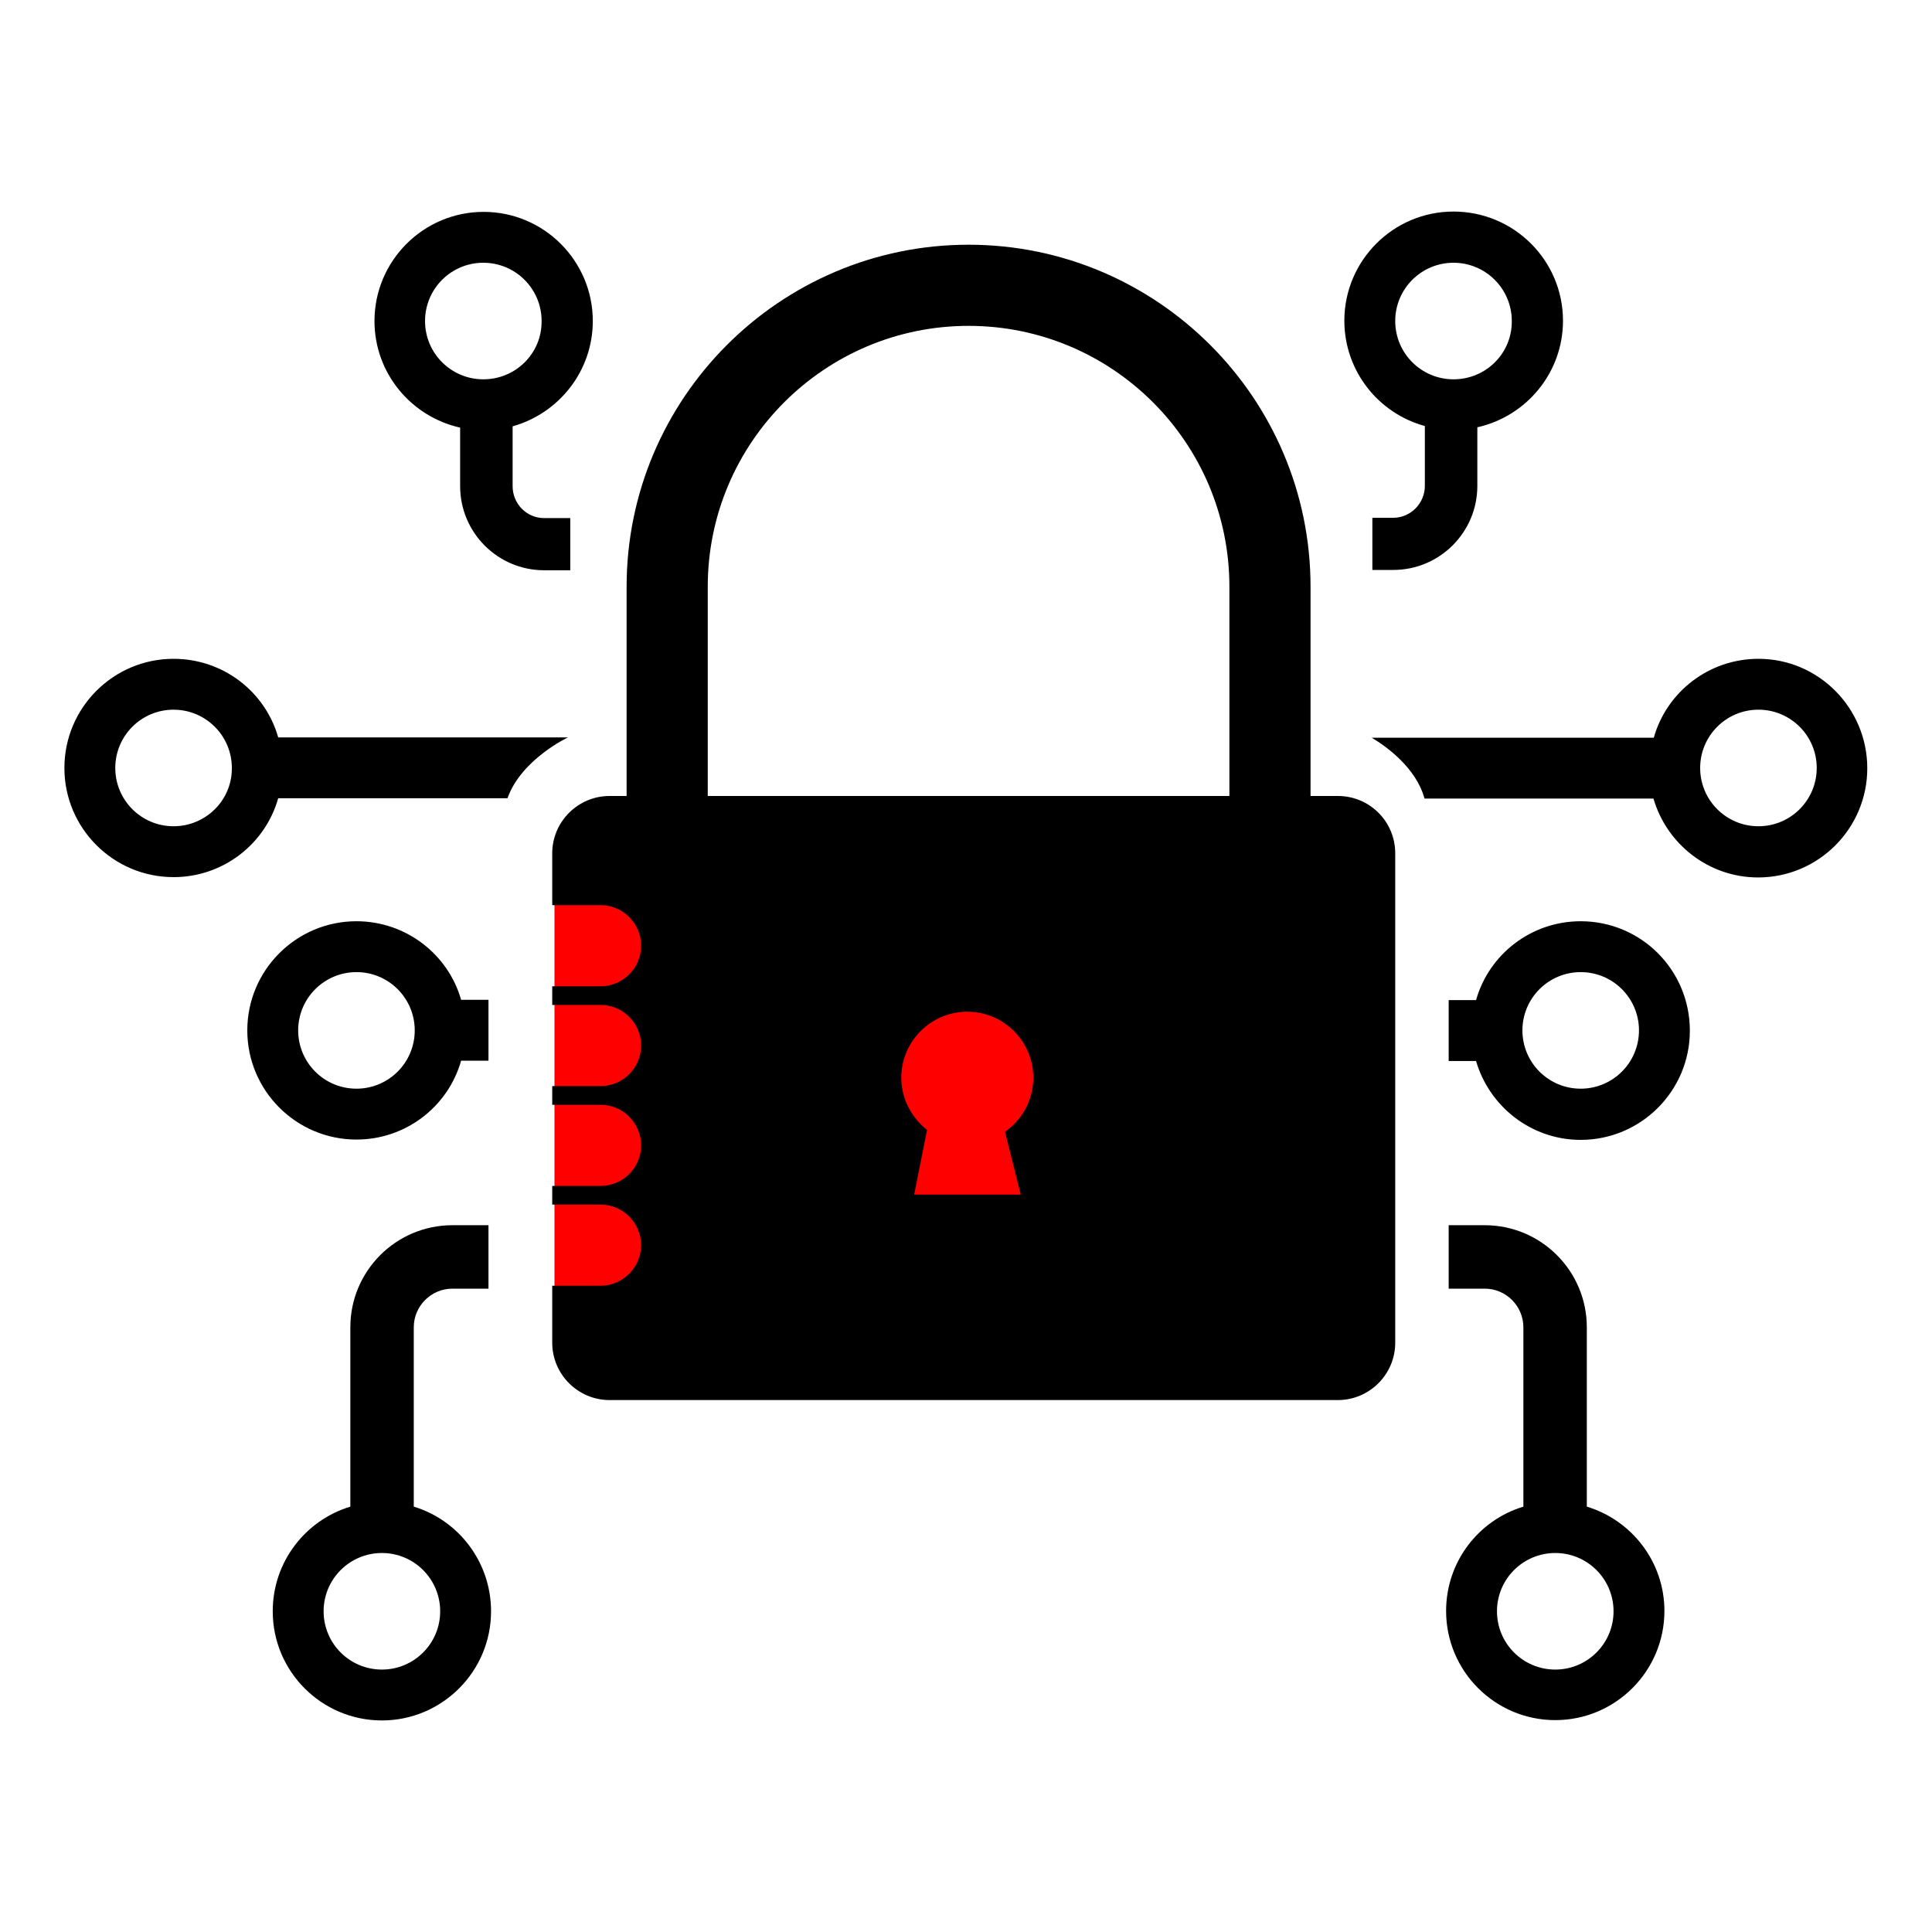
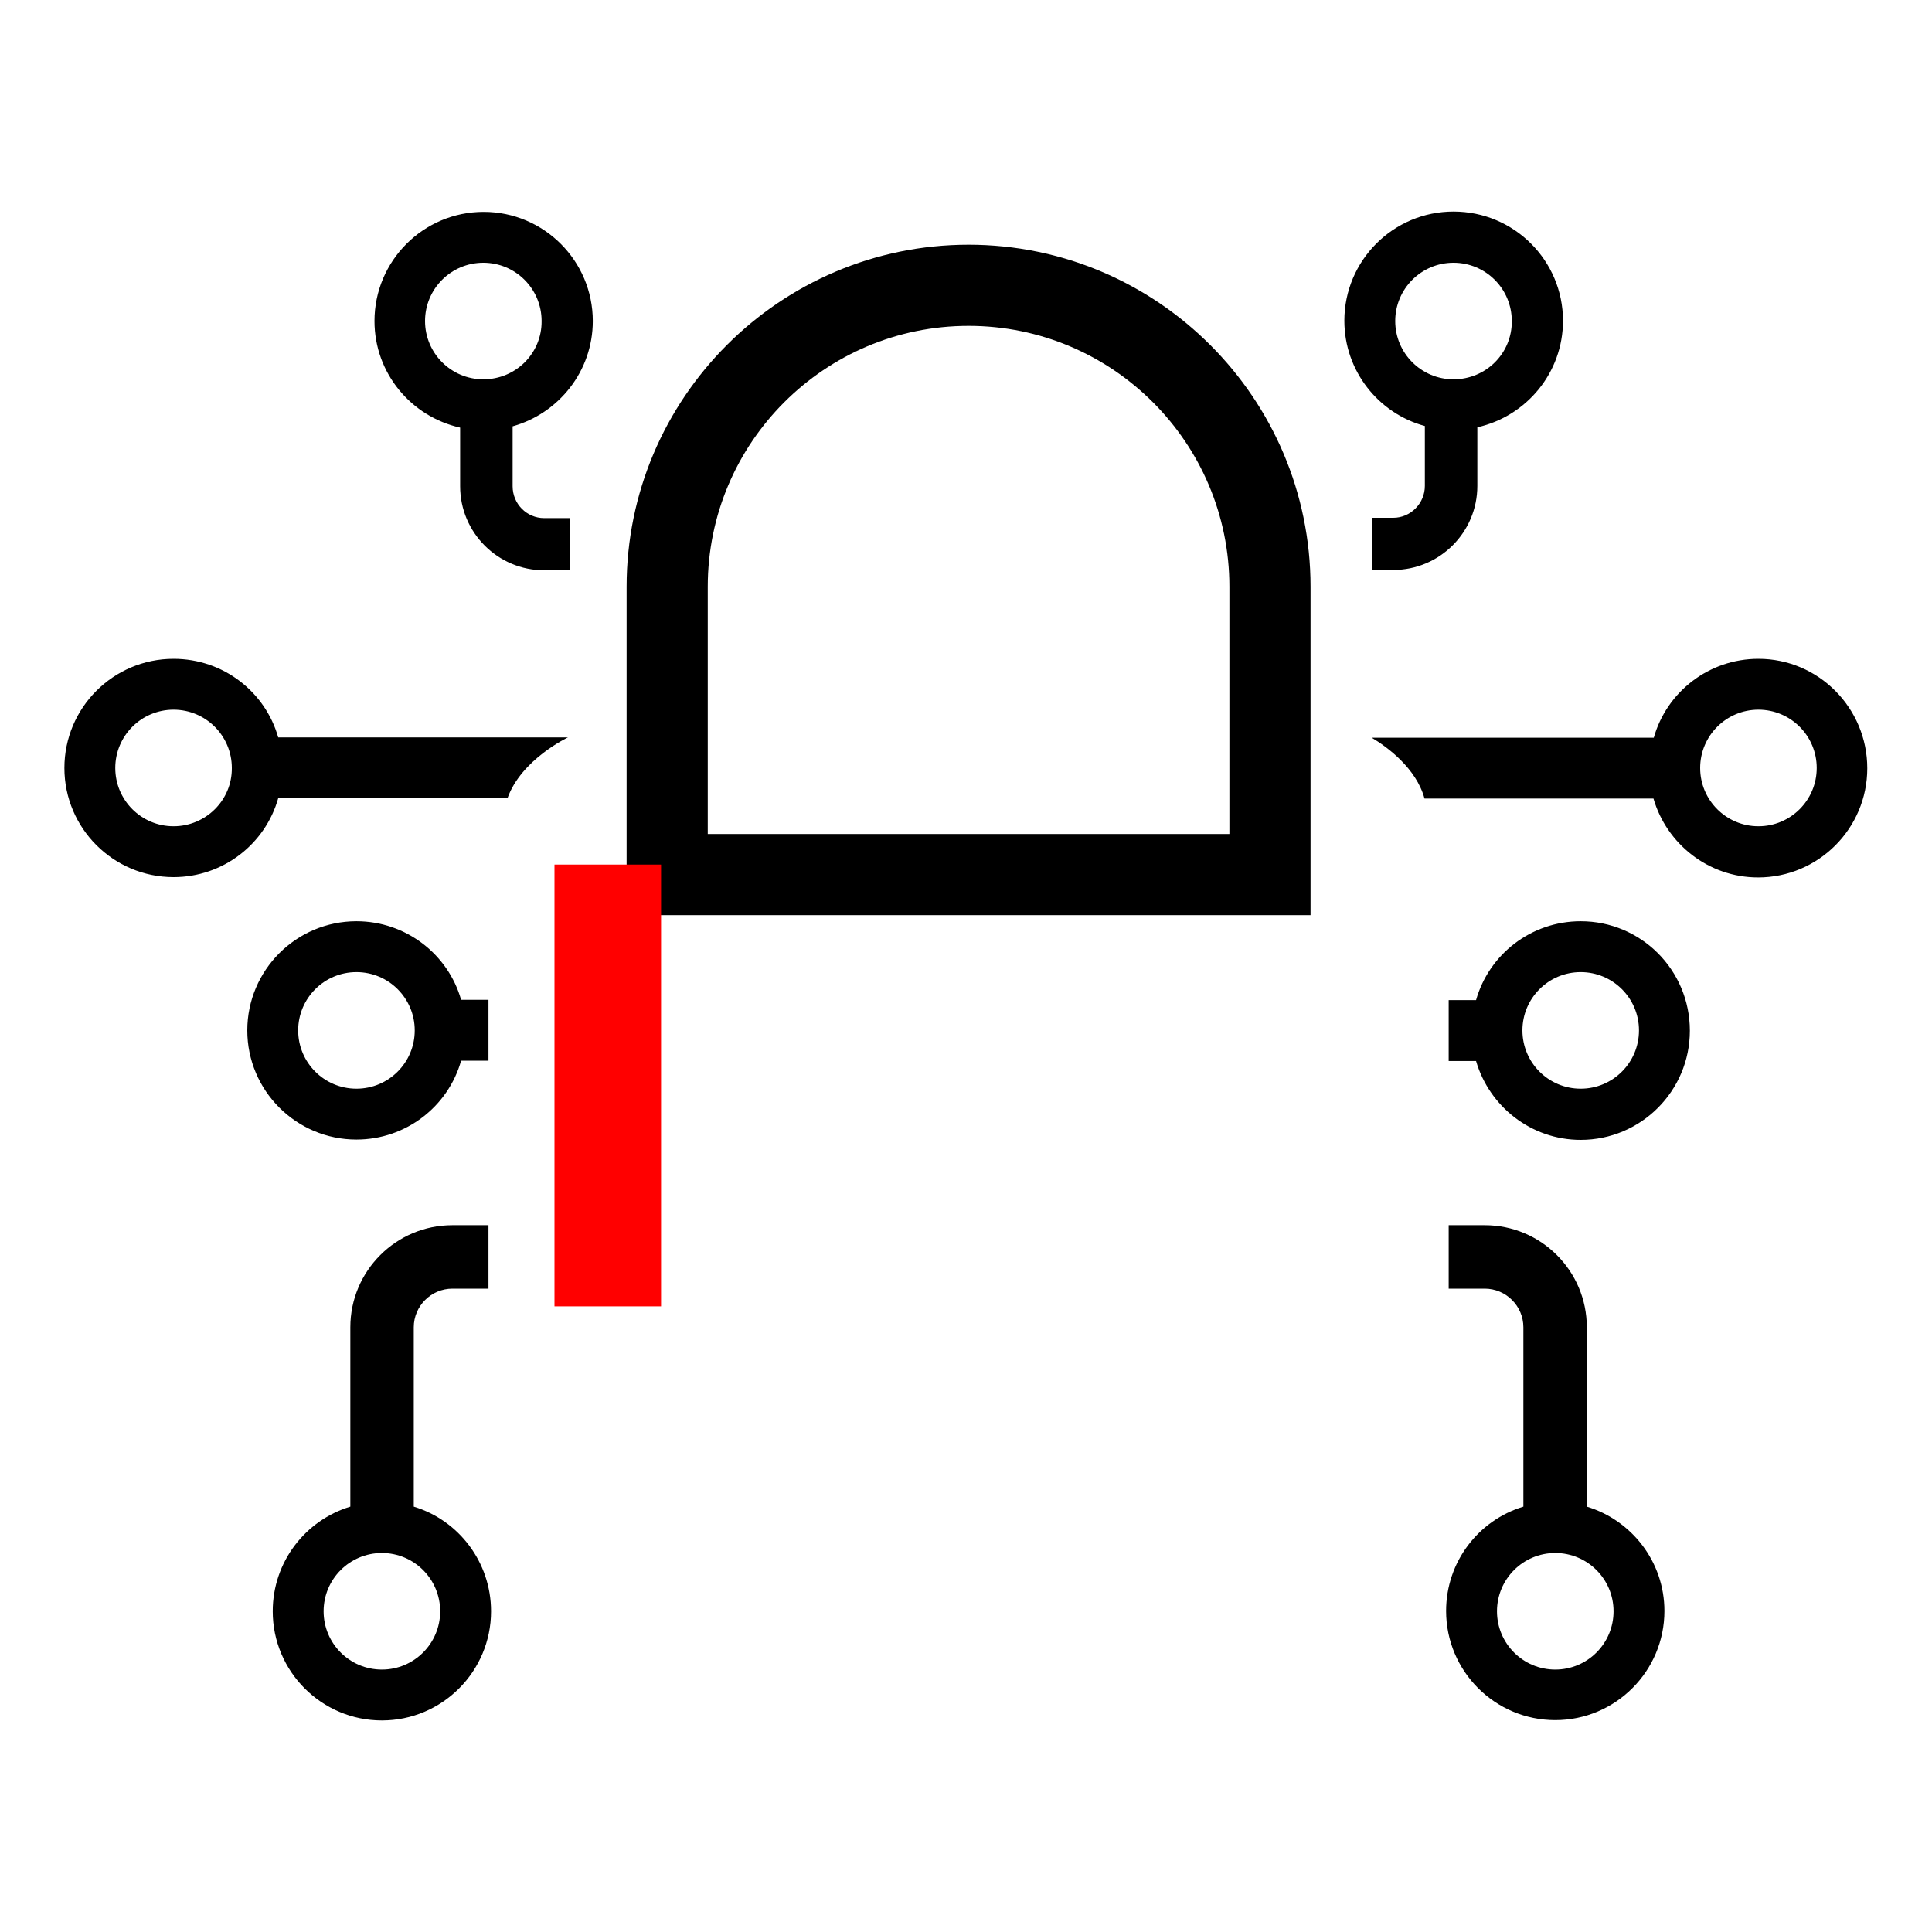
<svg xmlns="http://www.w3.org/2000/svg" version="1.1" id="Layer_1" x="0px" y="0px" viewBox="0 0 60 60" style="enable-background:new 0 0 60 60;" xml:space="preserve">
  <style type="text/css">
	.st0{fill:#F70000;}
	.st1{fill:none;stroke:#000000;stroke-width:2.893;stroke-miterlimit:10;}
	.st2{fill:none;stroke:#000000;stroke-width:1.224;stroke-miterlimit:10;}
	.st3{fill:none;stroke:#000000;stroke-width:1.016;stroke-miterlimit:10;}
	.st4{fill:#FC0013;stroke:#000000;stroke-width:1.133;stroke-miterlimit:10;}
	.st5{fill:#FF0000;}
</style>
  <g>
    <g>
      <path d="M40.69,28.42H19.46v-10.2c0-5.85,4.76-10.62,10.62-10.62c5.85,0,10.62,4.76,10.62,10.62V28.42z M21.98,25.9h16.2v-7.68    c0-4.47-3.63-8.1-8.1-8.1s-8.1,3.63-8.1,8.1V25.9z" />
    </g>
-     <rect x="25.74" y="30.16" class="st5" width="8.05" height="8.68" />
    <rect x="17.22" y="26.85" class="st5" width="3.31" height="13.72" />
-     <path d="M41.55,24.72H18.93c-0.98,0-1.78,0.8-1.78,1.78v1.61h1.5c0.7,0,1.26,0.57,1.26,1.26c0,0.7-0.57,1.26-1.26,1.26h-1.5v0.58   h1.5c0.7,0,1.26,0.57,1.26,1.26v0c0,0.7-0.57,1.26-1.26,1.26h-1.5v0.58h1.5c0.7,0,1.26,0.57,1.26,1.26c0,0.7-0.57,1.26-1.26,1.26   h-1.5v0.58h1.5c0.7,0,1.26,0.57,1.26,1.26s-0.57,1.26-1.26,1.26h-1.5v1.77c0,0.98,0.8,1.78,1.78,1.78h22.62   c0.98,0,1.78-0.8,1.78-1.78V26.5C43.33,25.51,42.53,24.72,41.55,24.72z M31.7,37.1h-3.31l0.4-2.01c-0.48-0.38-0.8-0.96-0.8-1.62   c0-1.13,0.92-2.05,2.05-2.05s2.05,0.92,2.05,2.05c0,0.7-0.35,1.31-0.88,1.68L31.7,37.1z" />
-     <path d="M54.61,20.46c-1.54,0-2.85,1.03-3.25,2.45H42.6c0.47,0.28,1.38,0.94,1.64,1.89h7.11c0.41,1.41,1.71,2.45,3.25,2.45   c1.87,0,3.39-1.52,3.39-3.39S56.48,20.46,54.61,20.46z M54.61,25.66c-1,0-1.81-0.81-1.81-1.81c0-1,0.81-1.81,1.81-1.81   s1.81,0.81,1.81,1.81C56.42,24.85,55.61,25.66,54.61,25.66z M5.39,20.46C3.52,20.46,2,21.98,2,23.85s1.52,3.39,3.39,3.39   c1.54,0,2.85-1.03,3.25-2.45h7.12c0.43-1.21,1.88-1.89,1.88-1.89h-9C8.24,21.49,6.94,20.46,5.39,20.46z M5.39,25.66   c-1,0-1.81-0.81-1.81-1.81c0-1,0.81-1.81,1.81-1.81s1.81,0.81,1.81,1.81C7.21,24.85,6.39,25.66,5.39,25.66z" />
+     <path d="M54.61,20.46c-1.54,0-2.85,1.03-3.25,2.45H42.6c0.47,0.28,1.38,0.94,1.64,1.89h7.11c0.41,1.41,1.71,2.45,3.25,2.45   c1.87,0,3.39-1.52,3.39-3.39S56.48,20.46,54.61,20.46M54.61,25.66c-1,0-1.81-0.81-1.81-1.81c0-1,0.81-1.81,1.81-1.81   s1.81,0.81,1.81,1.81C56.42,24.85,55.61,25.66,54.61,25.66z M5.39,20.46C3.52,20.46,2,21.98,2,23.85s1.52,3.39,3.39,3.39   c1.54,0,2.85-1.03,3.25-2.45h7.12c0.43-1.21,1.88-1.89,1.88-1.89h-9C8.24,21.49,6.94,20.46,5.39,20.46z M5.39,25.66   c-1,0-1.81-0.81-1.81-1.81c0-1,0.81-1.81,1.81-1.81s1.81,0.81,1.81,1.81C7.21,24.85,6.39,25.66,5.39,25.66z" />
    <path d="M49.09,28.61c-1.54,0-2.85,1.03-3.25,2.45h-0.85v1.89h0.85c0.41,1.41,1.71,2.45,3.25,2.45c1.87,0,3.39-1.52,3.39-3.39   C52.48,30.12,50.96,28.61,49.09,28.61z M49.09,33.81c-1,0-1.81-0.81-1.81-1.81s0.81-1.81,1.81-1.81S50.9,31,50.9,32   S50.09,33.81,49.09,33.81z M11.07,28.61c-1.87,0-3.39,1.52-3.39,3.39c0,1.87,1.52,3.39,3.39,3.39c1.54,0,2.85-1.03,3.25-2.45h0.85   v-1.89h-0.85C13.92,29.64,12.61,28.61,11.07,28.61z M11.07,33.81c-1,0-1.81-0.81-1.81-1.81s0.81-1.81,1.81-1.81S12.88,31,12.88,32   S12.07,33.81,11.07,33.81z" />
    <path d="M45.14,6.57c-1.87,0-3.39,1.52-3.39,3.39c0,1.56,1.06,2.88,2.5,3.27v1.86c0,0.54-0.44,0.99-0.98,0.99h-0.65v1.62h0.65   c1.44,0,2.61-1.17,2.61-2.61v-1.82c1.52-0.34,2.66-1.69,2.66-3.31C48.54,8.09,47.02,6.57,45.14,6.57z M45.14,11.78   c-1,0-1.81-0.81-1.81-1.81c0-1,0.81-1.81,1.81-1.81s1.81,0.81,1.81,1.81C46.96,10.97,46.15,11.78,45.14,11.78z M18.41,9.97   c0-1.87-1.52-3.39-3.39-3.39s-3.39,1.52-3.39,3.39c0,1.62,1.14,2.97,2.66,3.31v1.82c0,1.44,1.17,2.61,2.61,2.61h0.81v-1.62h-0.81   c-0.54,0-0.98-0.44-0.98-0.99v-1.86C17.35,12.84,18.41,11.53,18.41,9.97z M15.01,11.78c-1,0-1.81-0.81-1.81-1.81   c0-1,0.81-1.81,1.81-1.81c1,0,1.81,0.81,1.81,1.81C16.83,10.97,16.02,11.78,15.01,11.78z" />
    <path d="M12.85,46.79v-5.57c0-0.66,0.54-1.2,1.2-1.2h1.12v-1.97h-1.12c-1.75,0-3.17,1.42-3.17,3.17v5.57   c-1.39,0.42-2.41,1.71-2.41,3.25c0,1.87,1.52,3.39,3.39,3.39s3.39-1.52,3.39-3.39C15.25,48.51,14.24,47.21,12.85,46.79z    M11.86,51.85c-1,0-1.81-0.81-1.81-1.81c0-1,0.81-1.81,1.81-1.81s1.81,0.81,1.81,1.81C13.67,51.04,12.86,51.85,11.86,51.85z    M49.28,46.79v-5.57c0-1.75-1.42-3.17-3.17-3.17h-1.12v1.97h1.12c0.66,0,1.2,0.54,1.2,1.2v5.57c-1.39,0.42-2.4,1.71-2.4,3.24   c0,1.87,1.52,3.39,3.39,3.39c1.87,0,3.39-1.52,3.39-3.39C51.69,48.5,50.67,47.21,49.28,46.79z M48.3,51.85   c-1,0-1.81-0.81-1.81-1.81c0-1,0.81-1.81,1.81-1.81s1.81,0.81,1.81,1.81C50.11,51.04,49.3,51.85,48.3,51.85z" />
  </g>
</svg>